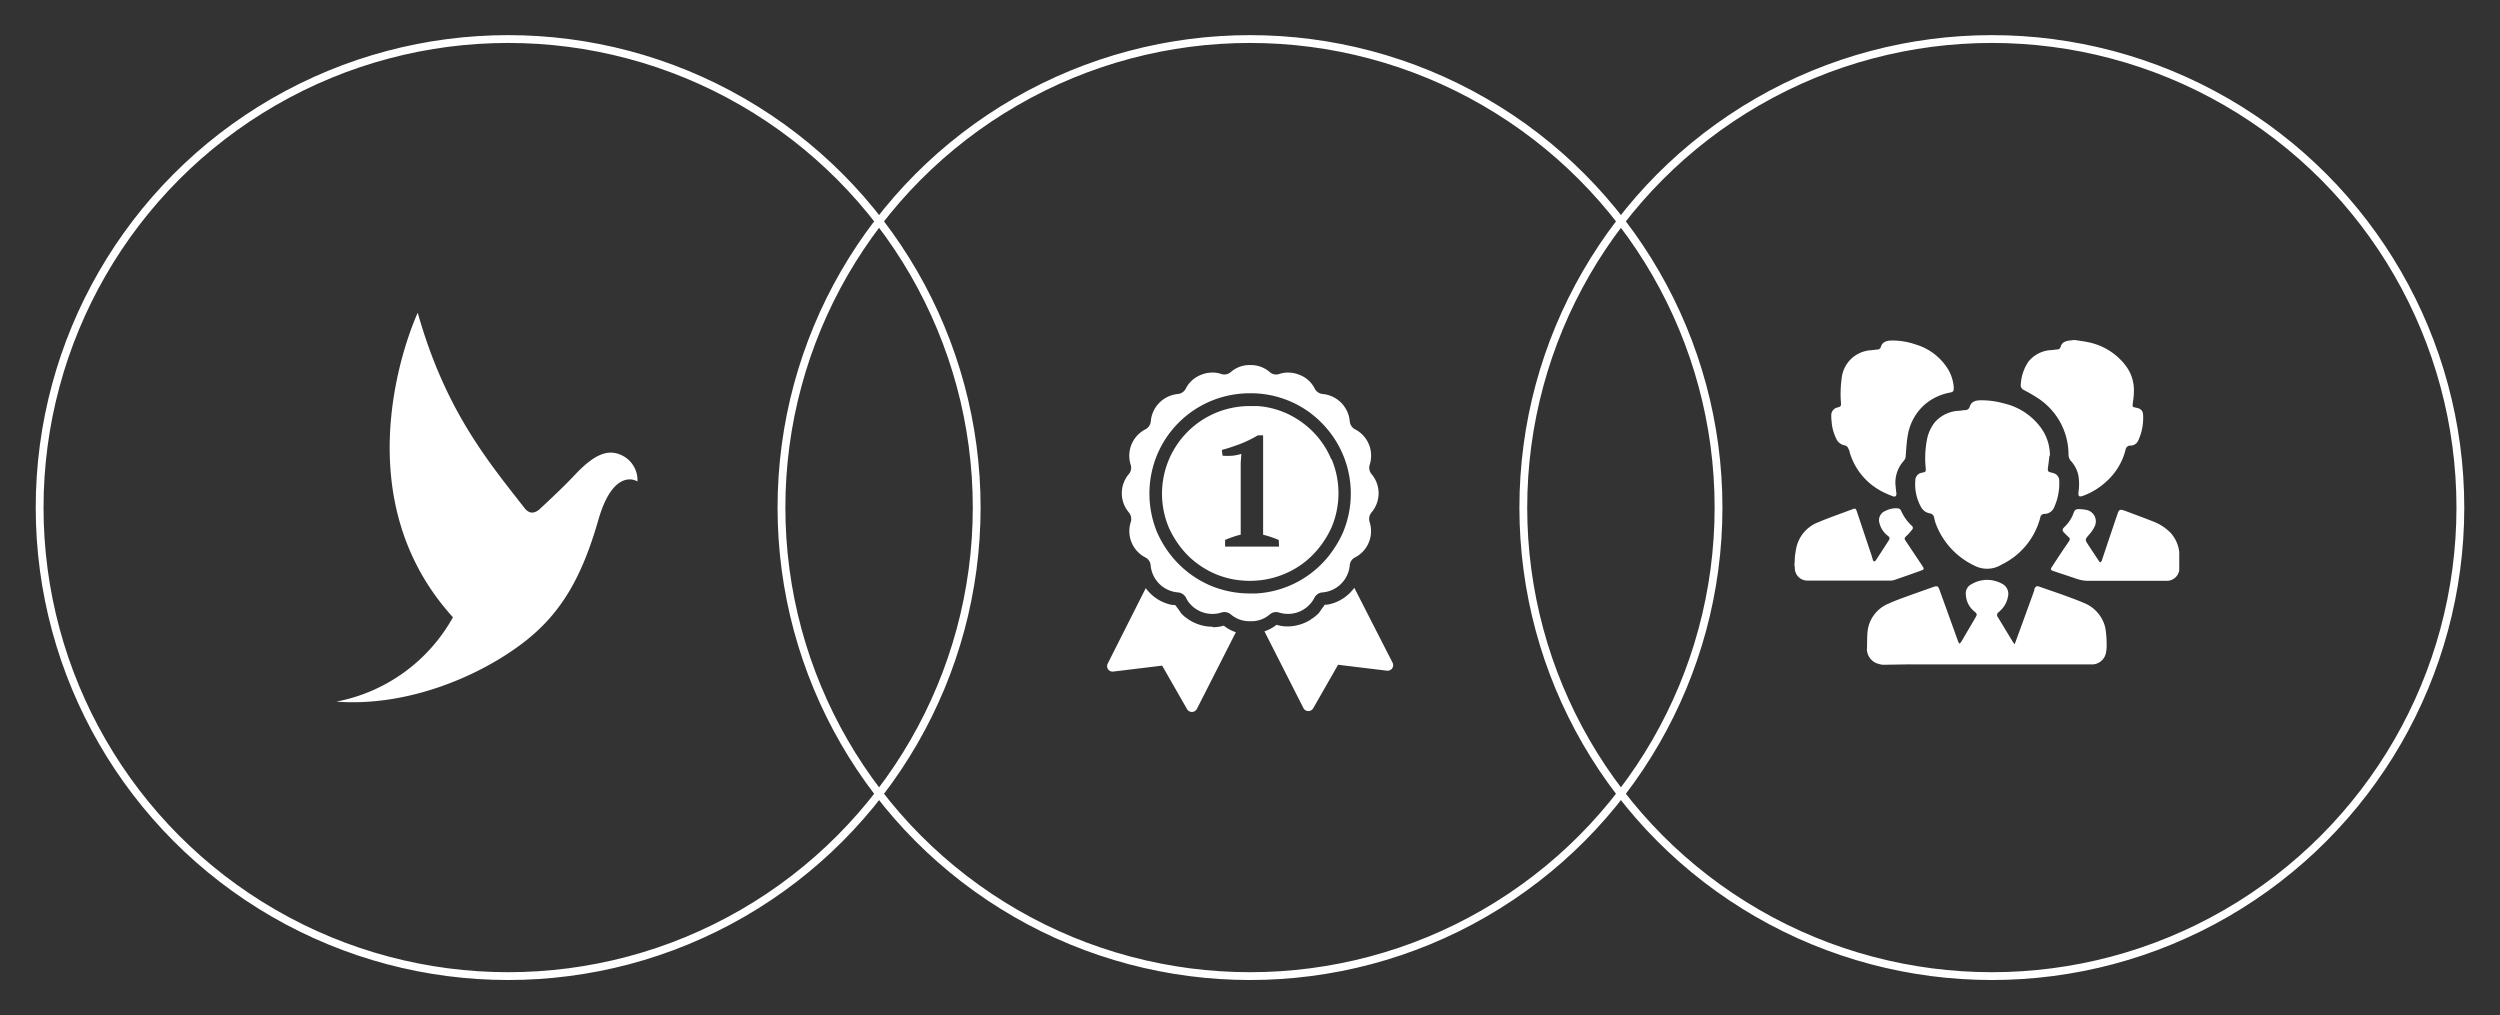
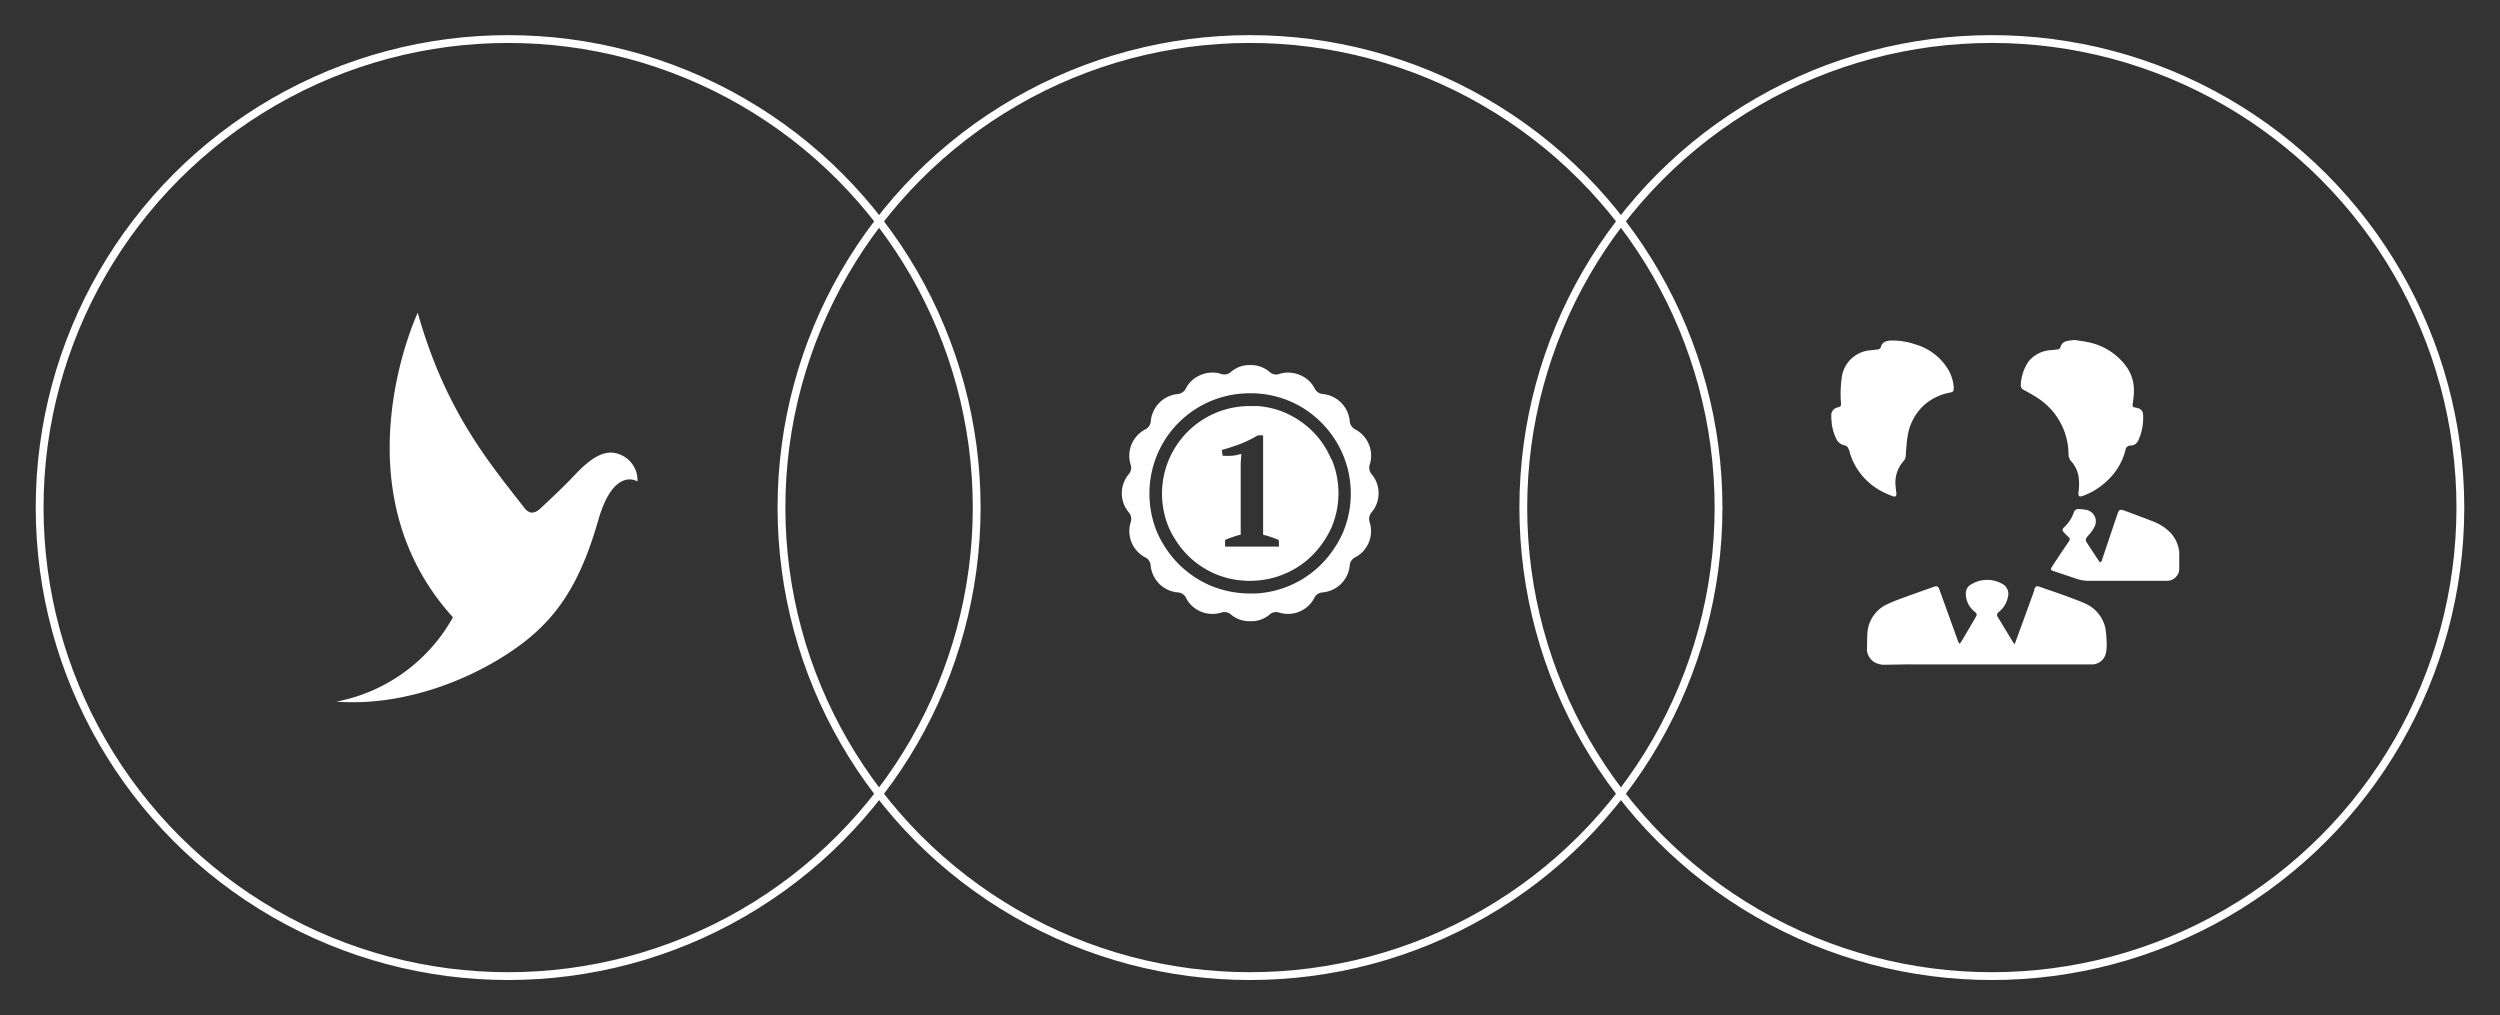
<svg xmlns="http://www.w3.org/2000/svg" version="1.1" width="330" height="134">
  <rect width="100%" height="100%" fill="#333333" stroke="none" />
  <svg id="Ebene_1" data-name="Ebene 1" viewBox="0 0 320 130" x="0" y="0" width="330" height="134">
    <defs>
      <style>.cls-1{fill:none;stroke:#fff;stroke-miterlimit:10;}.cls-2{fill:#fff;}</style>
    </defs>
    <title>COL-opener-icon-team</title>
    <circle class="cls-1" cx="65" cy="65" r="60" />
    <circle class="cls-1" cx="160" cy="65" r="60" />
    <circle class="cls-1" cx="255" cy="65" r="60" />
-     <path class="cls-2" d="M155.21,80.26a5.63,5.63,0,0,1-2.91-.82c-.22-.14-.43-.3-.63-.44a5.11,5.11,0,0,1-.48-.45,11.12,11.12,0,0,0-.78-1.07l-.32,0a5.44,5.44,0,0,1-2.89-1.52,6.64,6.64,0,0,1-.55-.64L141.77,85a.7.7,0,0,0,.72,1l6.26-.76,3.18,5.56a.72.72,0,0,0,1.26,0l5-9.84a4.85,4.85,0,0,1-1.55-.84,4.93,4.93,0,0,1-1.4.2" />
-     <path class="cls-2" d="M173.36,75.28a6.53,6.53,0,0,1-.55.63,5.36,5.36,0,0,1-2.9,1.52l-.31,0a12.62,12.62,0,0,0-.77,1.07,8.94,8.94,0,0,1-.8.68c-.1,0-.2.14-.32.21a5.62,5.62,0,0,1-2.91.83,4.61,4.61,0,0,1-1.4-.21,4.94,4.94,0,0,1-1.55.84l5,9.84a.71.71,0,0,0,1.25,0l3.18-5.56,6.27.76a.71.71,0,0,0,.72-1Z" />
    <path class="cls-2" d="M160.06,76a13.11,13.11,0,0,1-5.1-1,13,13,0,0,1-5.74-4.79,13.9,13.9,0,0,1-1.1-2,13,13,0,0,1,0-10,12.82,12.82,0,0,1,10.26-7.75,13.41,13.41,0,0,1,1.68-.1,12.76,12.76,0,0,1,5,1,12.58,12.58,0,0,1,4.08,2.76,12.84,12.84,0,0,1,2.76,14.08,13,13,0,0,1-1.1,2A12.81,12.81,0,0,1,160.75,76l-.69,0m3.26,2.38a1.29,1.29,0,0,1,.43.07,3.81,3.81,0,0,0,4.48-1.86,1.26,1.26,0,0,1,1.09-.73,3.82,3.82,0,0,0,3.45-3.42,1.24,1.24,0,0,1,.71-1.07,3.79,3.79,0,0,0,1.85-4.48,1.29,1.29,0,0,1,.26-1.3,3.79,3.79,0,0,0,0-4.85,1.26,1.26,0,0,1-.25-1.26A3.8,3.8,0,0,0,173.5,55a1.29,1.29,0,0,1-.73-1.1,3.84,3.84,0,0,0-3.42-3.44,1.27,1.27,0,0,1-1.07-.72,3.63,3.63,0,0,0-1.9-1.72,4,4,0,0,0-1.51-.31,3.44,3.44,0,0,0-1.08.17,1.31,1.31,0,0,1-.43.08,1.2,1.2,0,0,1-.86-.34,3.68,3.68,0,0,0-2.44-.87H160a3.63,3.63,0,0,0-2.43.87,1.28,1.28,0,0,1-.86.34,1.31,1.31,0,0,1-.43-.08,3.4,3.4,0,0,0-1.08-.17,3.82,3.82,0,0,0-1.51.31,3.63,3.63,0,0,0-1.9,1.72,1.27,1.27,0,0,1-1.07.72,3.84,3.84,0,0,0-3.42,3.44,1.29,1.29,0,0,1-.73,1.1,3.8,3.8,0,0,0-1.86,4.48,1.26,1.26,0,0,1-.25,1.26,3.79,3.79,0,0,0,0,4.85,1.31,1.31,0,0,1,.26,1.3,3.79,3.79,0,0,0,1.85,4.48,1.24,1.24,0,0,1,.71,1.07,3.82,3.82,0,0,0,3.45,3.42,1.29,1.29,0,0,1,1.1.73,1.87,1.87,0,0,0,.17.31l.08.13a3.83,3.83,0,0,0,4.23,1.42,1.27,1.27,0,0,1,1.26.25,3.63,3.63,0,0,0,2.47.85,3.56,3.56,0,0,0,2.47-.85,1.26,1.26,0,0,1,.84-.32" />
    <path class="cls-2" d="M163.72,70h-6.91v-.86c.33-.14.67-.27,1-.38a9.27,9.27,0,0,1,1-.29V59.3l.08-1.18a5.69,5.69,0,0,1-1.16.24,8.47,8.47,0,0,1-1.24,0l-.1-.74c.7-.18,1.47-.44,2.31-.75a14.88,14.88,0,0,0,2.3-1.12h.68V68.48a8.78,8.78,0,0,1,1,.29c.34.11.67.24,1,.38ZM170.4,58.8A10.93,10.93,0,0,0,168,55.23a11.35,11.35,0,0,0-3.56-2.4A11,11,0,0,0,161,52c-.35,0-.71,0-1.06,0a11.22,11.22,0,0,0-10.33,15.57,11.93,11.93,0,0,0,1,1.8A11.67,11.67,0,0,0,152,71.09a11.32,11.32,0,0,0,3.56,2.41,11.07,11.07,0,0,0,3.76.86,9.69,9.69,0,0,0,1.32,0,11.07,11.07,0,0,0,3.76-.86A10.89,10.89,0,0,0,168,71.09a11.67,11.67,0,0,0,1.45-1.77,11.93,11.93,0,0,0,1-1.8,11.24,11.24,0,0,0,0-8.72" />
    <path class="cls-2" d="M76.56,66.55c1.64-5.71,4.1-5.43,5-4.89a3.54,3.54,0,0,0-1.7-3.19c-1.73-1-3.49-.65-6.23,2.25-1.36,1.45-3,3-4.65,4.53-.94.76-1.55.29-2-.34-4.82-6.15-10.1-12.6-13.56-24.86,0,0-10.55,22.42,4.51,39A21.75,21.75,0,0,1,43,89.85c9.21.7,18.51-3.34,24.07-7.65,4.78-3.71,7.4-8.37,9.49-15.65" />
    <path class="cls-2" d="M241.09,85.13c-.24,0-.49-.09-.73-.15A2,2,0,0,1,239,83.21c.05-.8,0-1.61.09-2.4a4.36,4.36,0,0,1,2.66-3.5c1.06-.49,2.17-.85,3.27-1.26l2.48-.88c.52-.18.62-.13.81.4.8,2.2,1.59,4.41,2.39,6.62a1.58,1.58,0,0,0,.15.24,1.52,1.52,0,0,0,.22-.22l1.83-3.12c.24-.41.22-.49-.15-.8a2.91,2.91,0,0,1-1.08-2.15,1.29,1.29,0,0,1,.68-1.3,3.92,3.92,0,0,1,3.93-.1,1.44,1.44,0,0,1,.78,1.68,3.18,3.18,0,0,1-1,1.8,2.09,2.09,0,0,1-.22.2.41.41,0,0,0-.09.58c.67,1.09,1.32,2.19,2,3.29a1.2,1.2,0,0,0,.17.2l.11-.28q1.21-3.3,2.41-6.62s0-.09,0-.14c.15-.37.3-.45.68-.31,1,.36,2.09.71,3.12,1.09.87.32,1.74.63,2.59,1a4.51,4.51,0,0,1,2.71,3.21,12.57,12.57,0,0,1,.16,2,4.66,4.66,0,0,1-.08,1.12A1.83,1.83,0,0,1,268,85.08c-1,0-2,0-3,0H244.58a2.4,2.4,0,0,0-.28,0Z" />
    <path class="cls-2" d="M265.69,43.55c.53.09,1.06.15,1.58.26a8,8,0,0,1,4.86,3,5.18,5.18,0,0,1,1.06,3.37c0,.56-.1,1.12-.16,1.67,0,.16,0,.26.18.3l.51.12a.86.86,0,0,1,.65.85,6.91,6.91,0,0,1-.62,3.29,1.07,1.07,0,0,1-1,.65.62.62,0,0,0-.63.55,8.06,8.06,0,0,1-2.4,4,8.92,8.92,0,0,1-3,1.87c-.54.2-.68.09-.62-.48a6.91,6.91,0,0,0,0-2,3.81,3.81,0,0,0-.94-1.93,1.26,1.26,0,0,1-.34-.86A8.64,8.64,0,0,0,260.91,51c-.58-.39-1.2-.73-1.81-1.06a.66.66,0,0,1-.39-.73,5.69,5.69,0,0,1,1-2.93,4,4,0,0,1,2.65-1.43c.33,0,.66-.07,1-.1a.43.43,0,0,0,.44-.31c.17-.63.67-.78,1.22-.84l.52-.06Z" />
-     <path class="cls-2" d="M229.79,71.17c.06-.35.1-.71.18-1.06a4.53,4.53,0,0,1,2.82-3.24c1.45-.61,2.94-1.12,4.42-1.68.31-.11.38-.06.51.32.62,1.86,1.24,3.73,1.87,5.59.06.2.11.4.18.6s.1.18.16.19.17-.07.21-.13c.55-.84,1.1-1.68,1.64-2.53.18-.28.17-.39-.1-.62A2.92,2.92,0,0,1,240.61,67a1.27,1.27,0,0,1,.78-1.58A2.89,2.89,0,0,1,243,65.1a.56.56,0,0,1,.36.26,5.72,5.72,0,0,0,1.42,2,.33.33,0,0,1,0,.48,6.49,6.49,0,0,1-.7.78c-.29.27-.32.34-.1.67l2.09,3.13c.3.45.28.51-.22.68q-1.66.6-3.33,1.17a1.4,1.4,0,0,1-.49.08c-3.52,0-7,0-10.55,0a1.61,1.61,0,0,1-1.71-1.67,1.35,1.35,0,0,0-.05-.29Z" />
    <path class="cls-2" d="M279,72.83A.69.69,0,0,0,279,73a1.6,1.6,0,0,1-1.61,1.38h-5.27c-1.54,0-3.08,0-4.62,0a4.5,4.5,0,0,1-1.58-.24l-3-1c-.41-.14-.44-.22-.2-.59.65-1,1.31-2,2-3l.18-.27c.13-.25.1-.36-.11-.54s-.42-.41-.62-.62a.35.35,0,0,1,0-.5l.3-.31a4.5,4.5,0,0,0,1-1.62c.15-.41.3-.51.73-.49a4.81,4.81,0,0,1,.85.09,1.49,1.49,0,0,1,1.13,2.1,4.46,4.46,0,0,1-.74,1.09c-.51.61-.54.61-.11,1.27l1.39,2.11c.05.07.14.16.18.14a.3.3,0,0,0,.17-.18q1-3,2-5.94c.21-.65.33-.7,1-.46,1.19.45,2.38.88,3.56,1.35a6.24,6.24,0,0,1,2.26,1.46A4.4,4.4,0,0,1,279,70.7,2.56,2.56,0,0,0,279,71Z" />
-     <path class="cls-2" d="M262.38,58.37c-.07.55-.13,1.09-.21,1.64,0,.27,0,.37.26.45l.46.13a1,1,0,0,1,.74,1,7.36,7.36,0,0,1-.65,3.37,1.35,1.35,0,0,1-1.24.85.53.53,0,0,0-.54.48,9.26,9.26,0,0,1-4.93,6,3.52,3.52,0,0,1-3.55.12,9.71,9.71,0,0,1-4.87-5.27,4.66,4.66,0,0,1-.23-.81.66.66,0,0,0-.56-.59,1.58,1.58,0,0,1-1.15-.85,6,6,0,0,1-.71-3.36,1,1,0,0,1,.89-1c.45-.1.47-.13.44-.59a12.58,12.58,0,0,1,.14-3.52A5.13,5.13,0,0,1,247.76,54a4.41,4.41,0,0,1,2.79-1.38c.32,0,.65-.08,1-.1a.6.6,0,0,0,.6-.38c.21-.75.8-.87,1.43-.88a10.65,10.65,0,0,1,3,.41,8.11,8.11,0,0,1,4.53,2.88,6.05,6.05,0,0,1,1.33,3.79" />
    <path class="cls-2" d="M234.44,53.72c0-.19,0-.35,0-.49a1,1,0,0,1,.85-1.06c.35-.1.41-.17.39-.55a14.72,14.72,0,0,1,.09-3.18,4,4,0,0,1,3.66-3.58l.9-.1a.46.46,0,0,0,.45-.3c.18-.68.71-.82,1.29-.85a8.94,8.94,0,0,1,3.16.5,7.28,7.28,0,0,1,4.14,3.14,5.25,5.25,0,0,1,.75,2.34c0,.48,0,.59-.51.69a6.9,6.9,0,0,0-3.13,1.46,6.72,6.72,0,0,0-2.26,4.1c-.15.84-.18,1.7-.25,2.55a1,1,0,0,1-.27.65,4.15,4.15,0,0,0-1,3.42c0,.26.07.51.08.77s-.14.44-.43.33a12.47,12.47,0,0,1-1.49-.66,8.25,8.25,0,0,1-4.07-5c0-.14-.09-.29-.15-.42a.65.65,0,0,0-.5-.45,1.46,1.46,0,0,1-1.09-.91,5.74,5.74,0,0,1-.58-2.37" />
  </svg>
</svg>